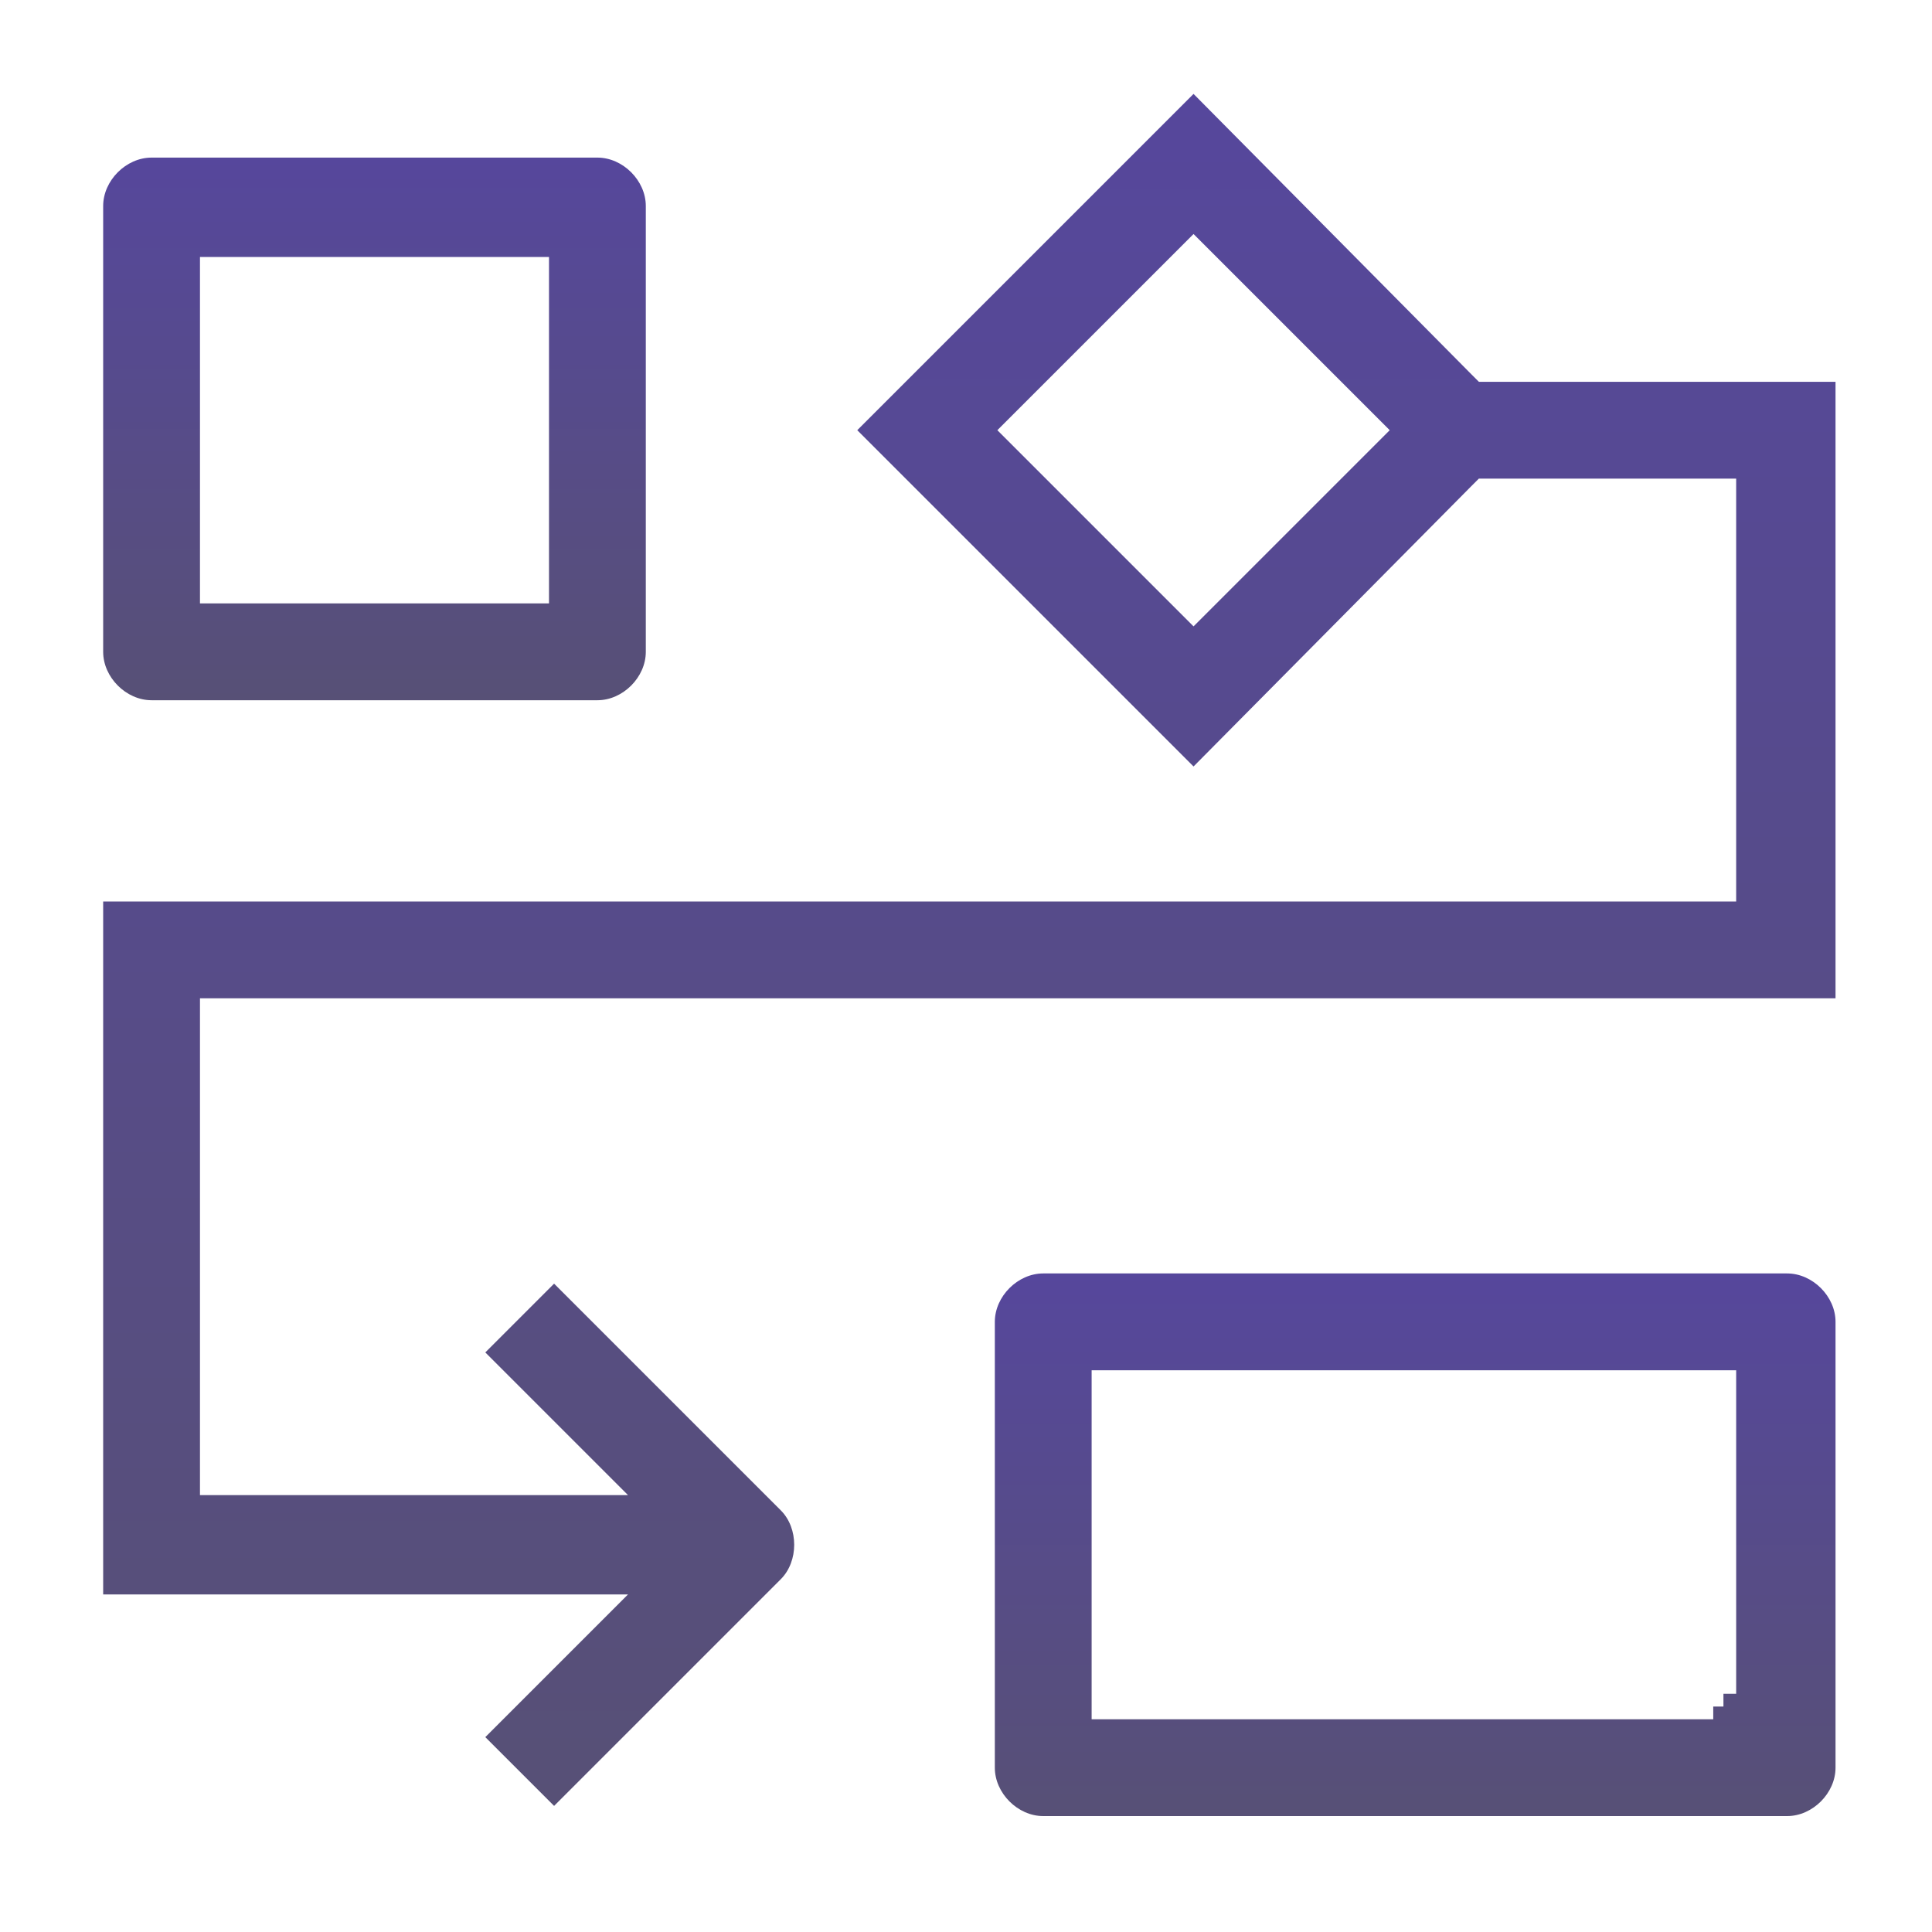
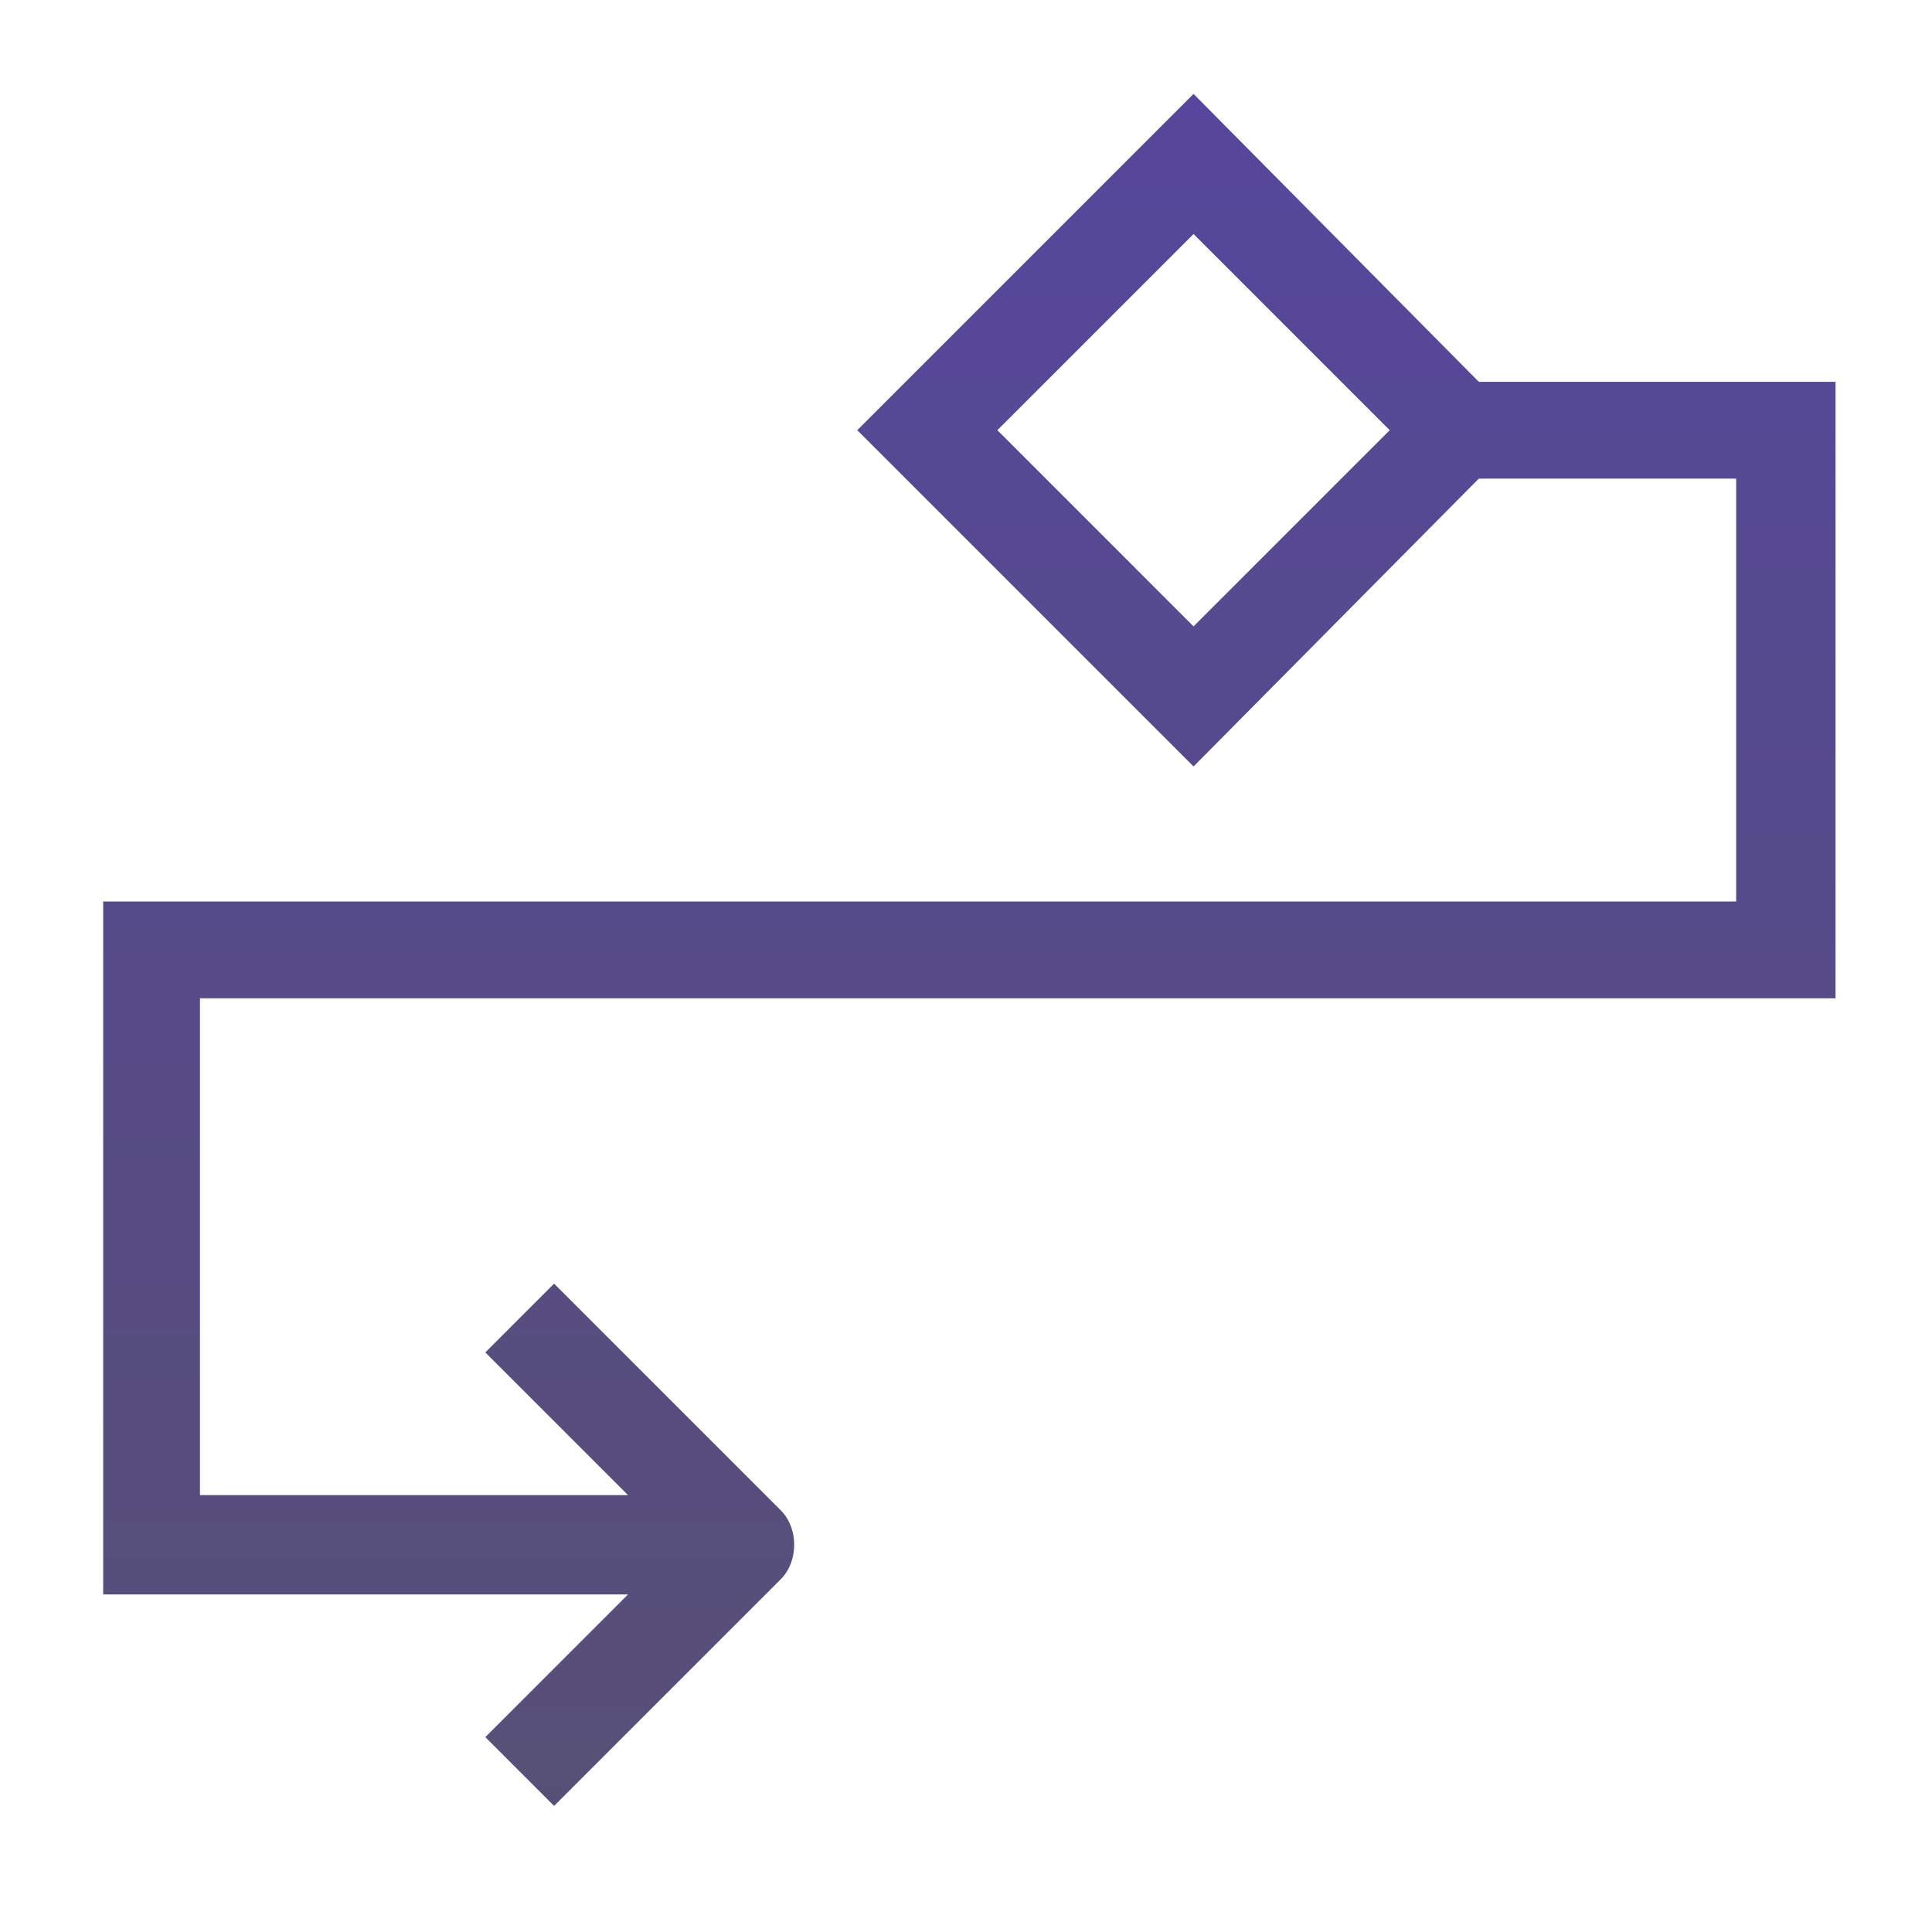
<svg xmlns="http://www.w3.org/2000/svg" xmlns:xlink="http://www.w3.org/1999/xlink" id="Layer_1" viewBox="0 0 150 150">
  <defs>
    <linearGradient id="linear-gradient" x1="109.874" y1="141" x2="109.874" y2="98.87" gradientUnits="userSpaceOnUse">
      <stop offset="0" stop-color="#575076" />
      <stop offset="1" stop-color="#56479c" />
    </linearGradient>
    <linearGradient id="linear-gradient-2" x1="29.075" y1="54.366" x2="29.075" y2="12.236" xlink:href="#linear-gradient" />
    <linearGradient id="linear-gradient-3" x1="75.26" y1="140.209" x2="75.26" y2="7.291" xlink:href="#linear-gradient" />
  </defs>
-   <rect x="86.732" y="108.364" width="46.086" height="23.142" style="fill:none;" />
  <rect x="17.504" y="21.928" width="23.142" height="22.944" style="fill:none;" />
  <rect x="83.723" y="24.598" width="17.604" height="17.604" transform="translate(3.483 75.208) rotate(-45)" style="fill:none;" />
-   <rect x="133.016" y="131.506" width=".791" height=".989" style="fill:none;" />
-   <path d="M138.752,98.87h-57.756c-1.978,0-3.758,1.78-3.758,3.758v34.614c0,1.978,1.78,3.758,3.758,3.758h57.756c1.978,0,3.758-1.78,3.758-3.758v-34.614c0-1.978-1.78-3.758-3.758-3.758Zm-3.956,9.494v23.142h-.989v.989h-.791v.989h-48.262v-27.098h50.042v1.978Z" style="fill:url(#linear-gradient);" />
-   <path d="M11.768,54.366H46.382c1.978,0,3.758-1.78,3.758-3.758V15.994c0-1.978-1.78-3.758-3.758-3.758H11.768c-1.978,0-3.758,1.78-3.758,3.758V50.608c0,1.978,1.78,3.758,3.758,3.758Zm3.758-9.494V19.95h27.098v26.9H15.526v-1.978Z" style="fill:url(#linear-gradient-2);" />
  <path d="M114.819,29.642l-.593-.593L92.666,7.291l-26.109,26.109,26.109,26.109,21.56-21.757,.593-.593h19.977v32.834H8.01v53.8H48.756l-3.363,3.363-7.714,7.714,5.34,5.34,17.604-17.604c1.385-1.385,1.385-3.956,0-5.34l-17.604-17.604-5.34,5.34,7.714,7.714,3.363,3.363H15.526v-38.57h126.984V29.642h-27.691Zm-8.307,5.143l-12.461,12.461-1.385,1.385-1.385-1.385-12.461-12.461-1.385-1.385,1.385-1.385,12.461-12.461,1.385-1.385,1.385,1.385,12.461,12.461,1.385,1.385-1.385,1.385Z" style="fill:url(#linear-gradient-3);" />
</svg>